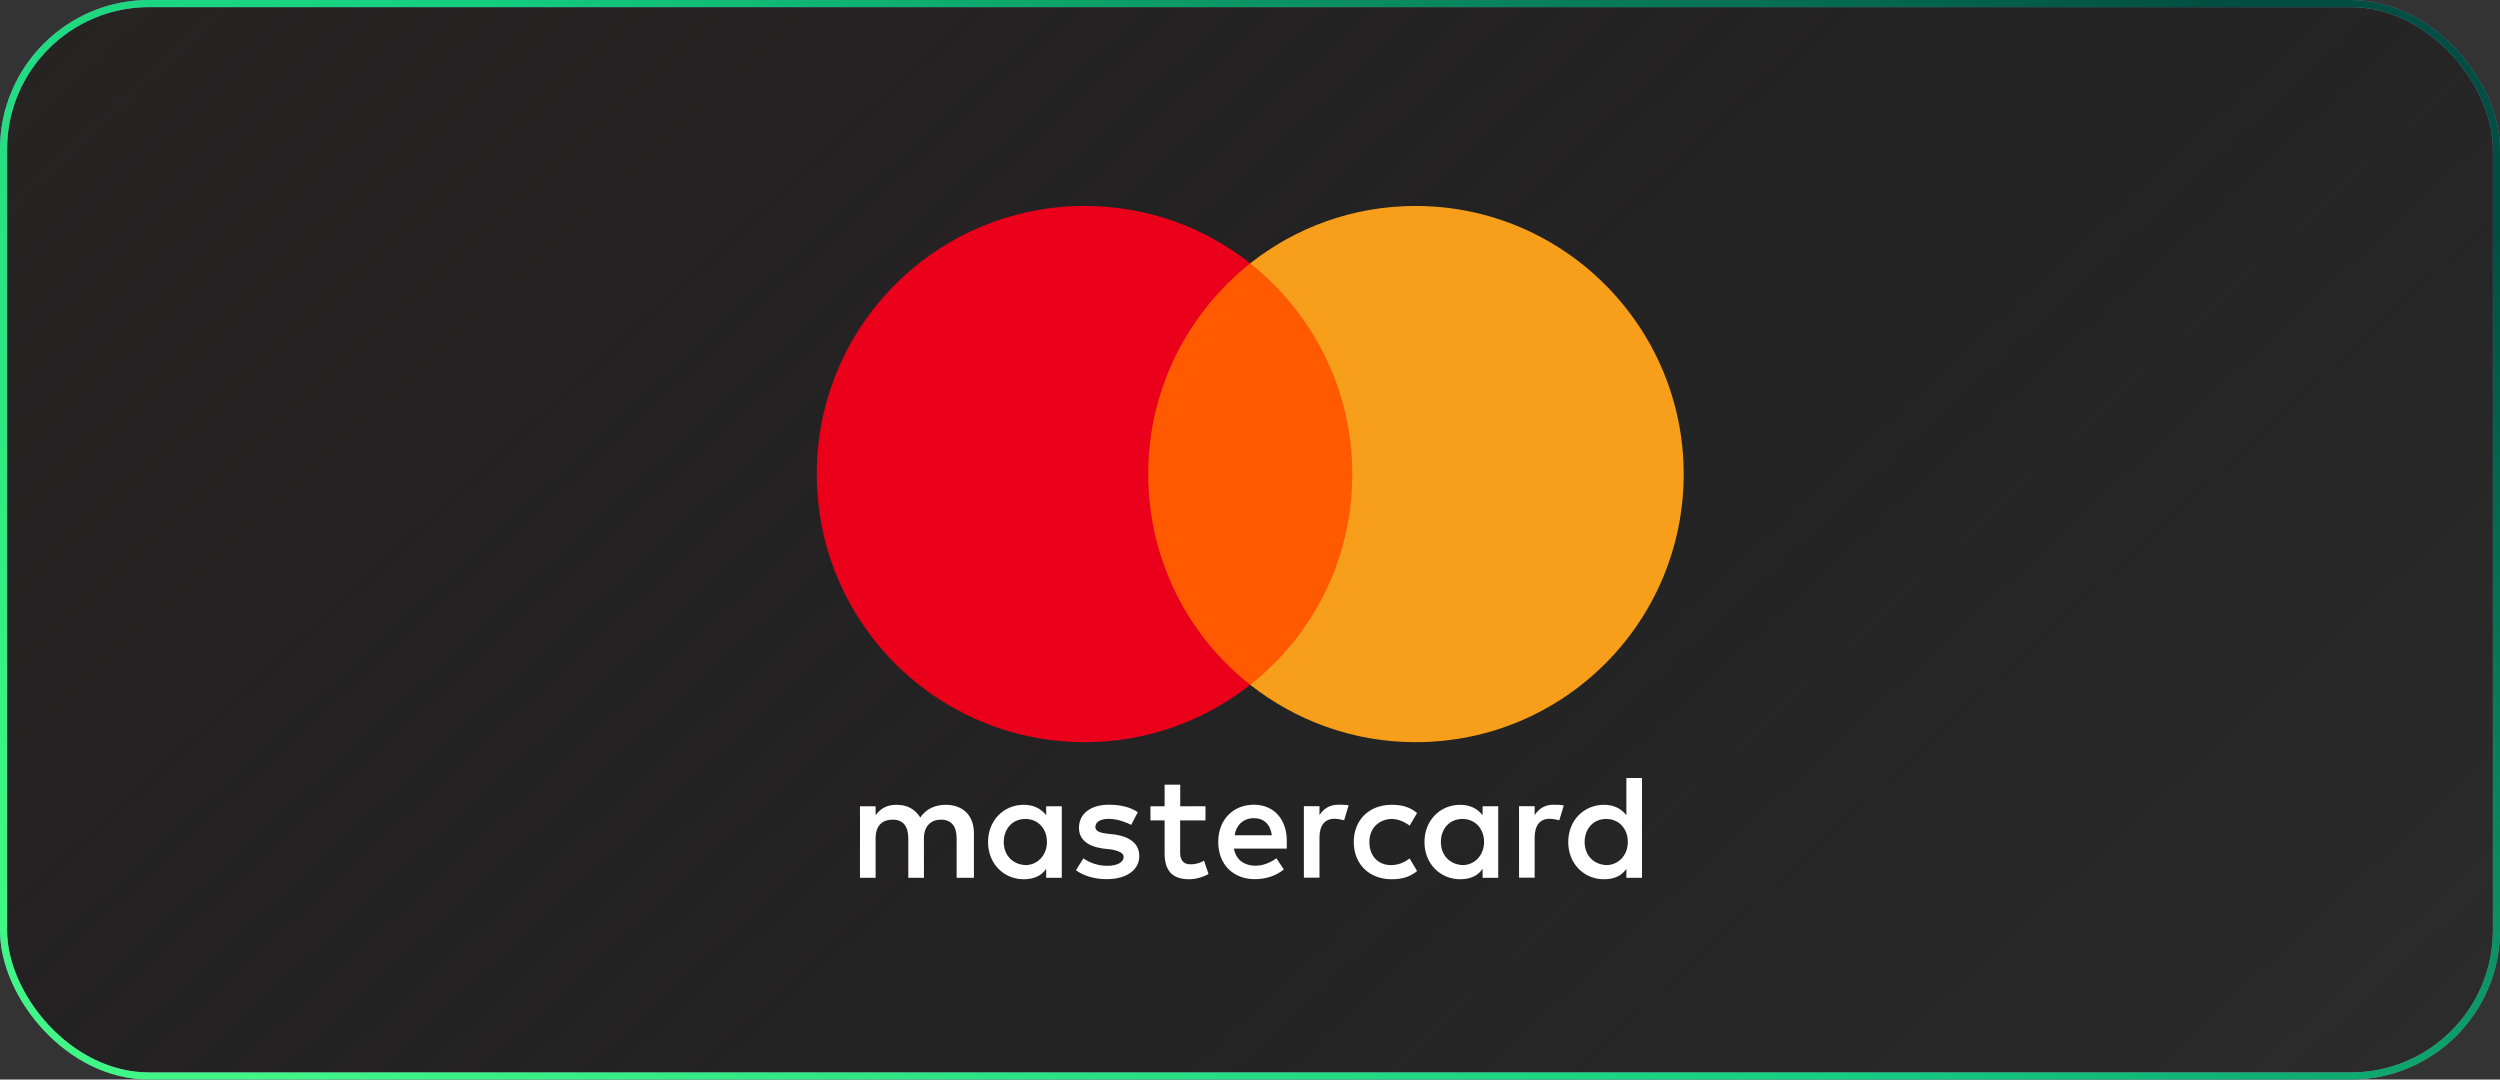
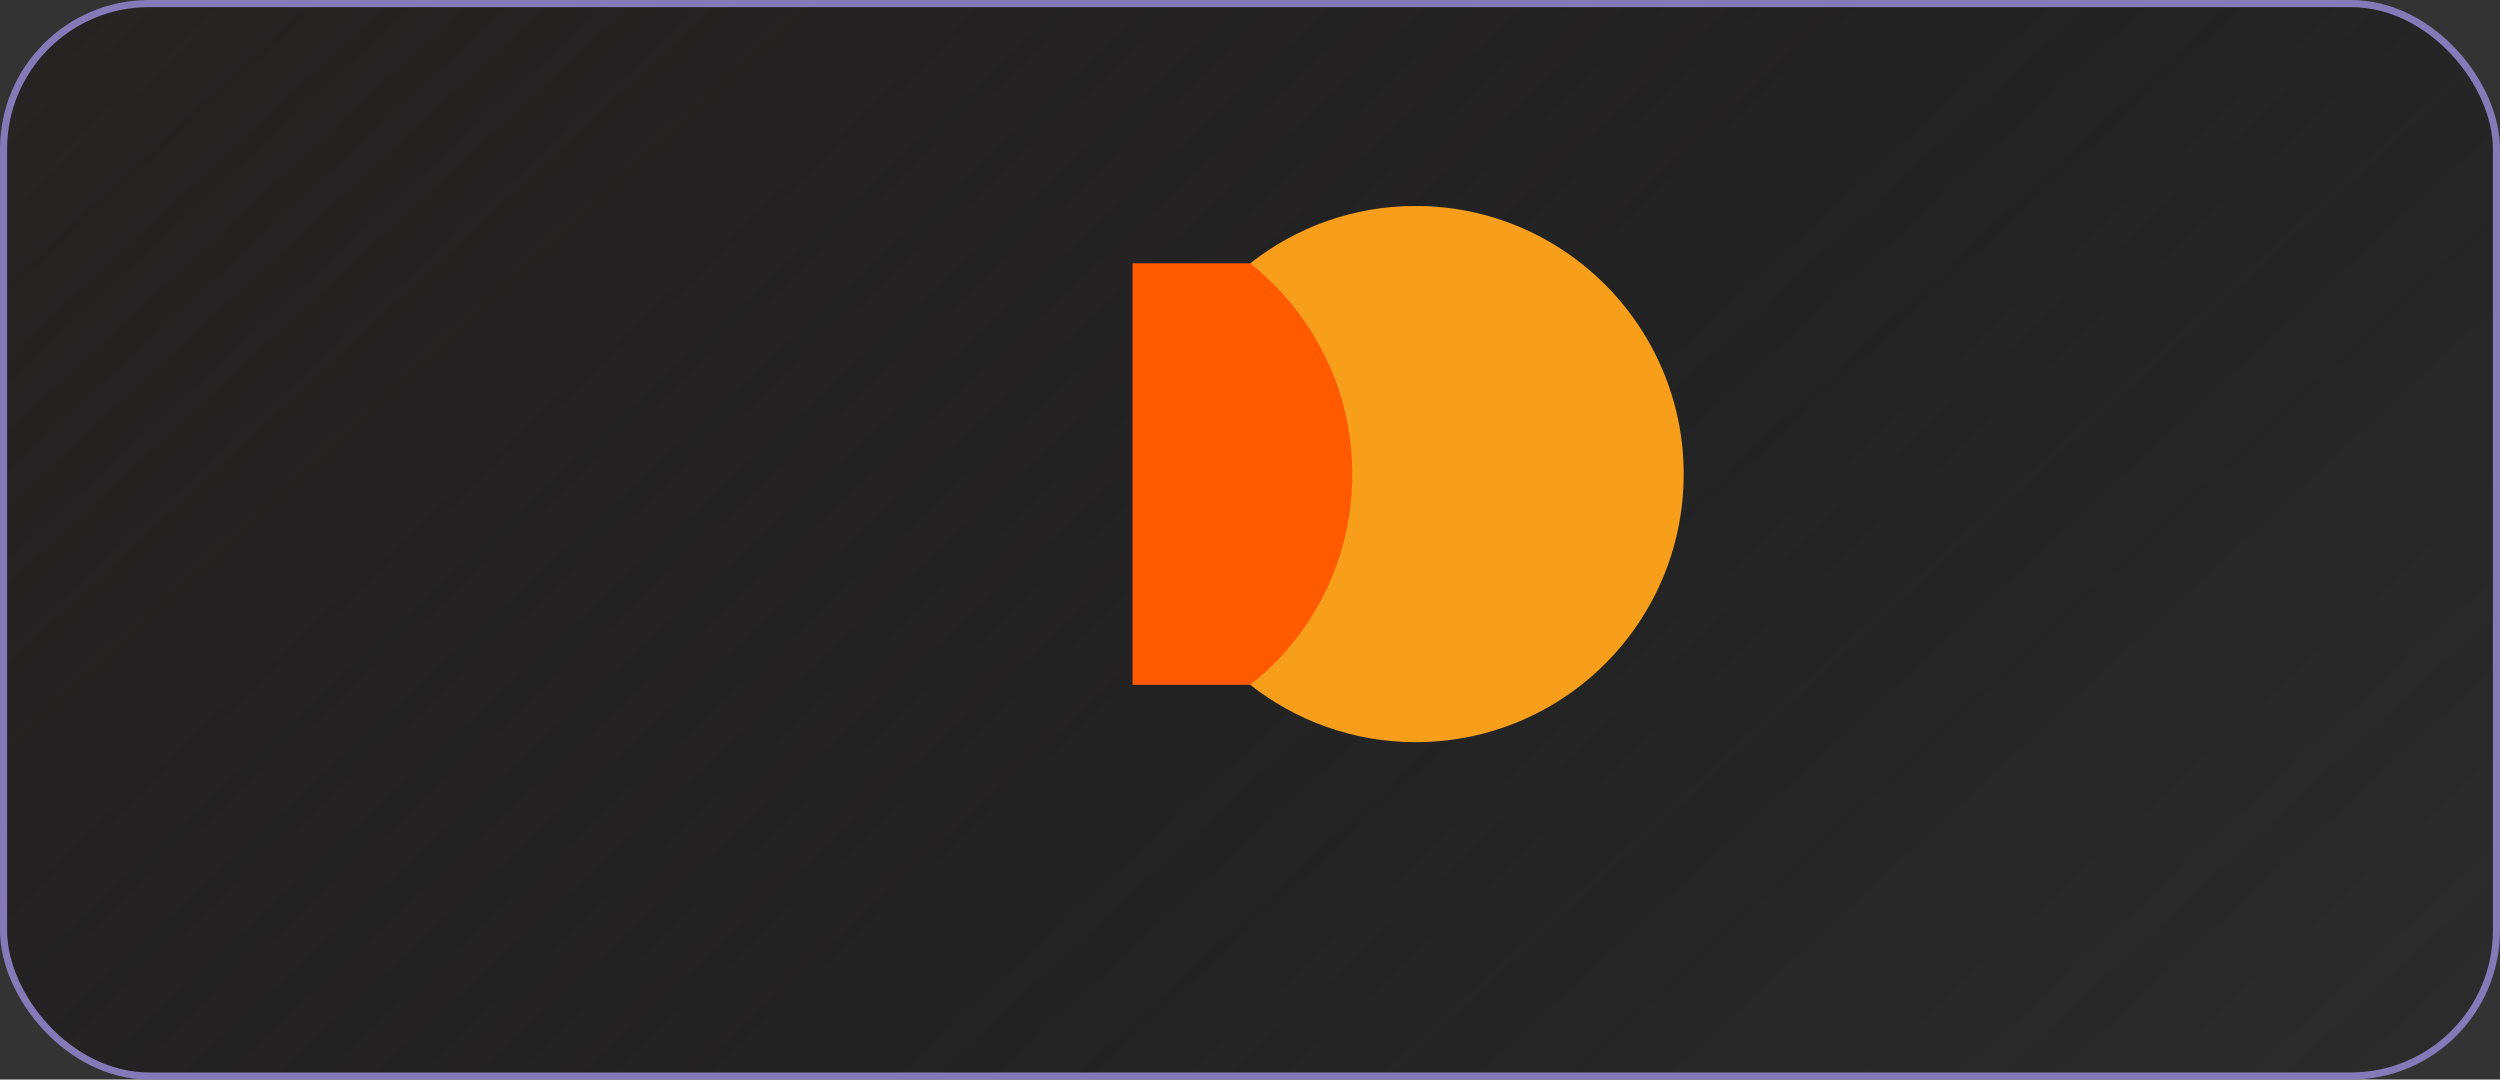
<svg xmlns="http://www.w3.org/2000/svg" width="352" height="152" viewBox="0 0 352 152" fill="none">
  <rect x="0" y="0" width="352" height="152" fill="#333333" stroke="none" />
  <g data-figma-bg-blur-radius="100">
    <rect x="0.5" y="0.5" width="351" height="151" rx="20.5" fill="url(#paint0_linear_1847_3158)" />
    <rect x="0.5" y="0.5" width="351" height="151" rx="20.5" stroke="#857AB8" />
-     <rect x="0.5" y="0.5" width="351" height="151" rx="20.5" stroke="url(#paint1_linear_1847_3158)" />
  </g>
-   <path d="M137.126 123.591V117.299C137.126 114.893 135.66 113.317 133.143 113.317C131.885 113.317 130.517 113.732 129.576 115.1C128.843 113.952 127.793 113.317 126.217 113.317C125.166 113.317 124.116 113.634 123.285 114.783V113.525H121.086V123.591H123.285V118.032C123.285 116.249 124.226 115.406 125.691 115.406C127.157 115.406 127.89 116.346 127.89 118.032V123.591H130.089V118.032C130.089 116.249 131.14 115.406 132.496 115.406C133.962 115.406 134.695 116.346 134.695 118.032V123.591H137.126ZM169.743 113.525H166.176V110.483H163.977V113.525H161.986V115.516H163.977V120.134C163.977 122.442 164.918 123.798 167.435 123.798C168.375 123.798 169.426 123.481 170.159 123.065L169.524 121.172C168.888 121.587 168.155 121.697 167.63 121.697C166.579 121.697 166.164 121.062 166.164 120.024V115.516H169.731V113.525H169.743ZM188.41 113.305C187.152 113.305 186.309 113.94 185.783 114.771V113.512H183.585V123.579H185.783V117.91C185.783 116.237 186.516 115.284 187.885 115.284C188.3 115.284 188.825 115.394 189.253 115.491L189.888 113.39C189.448 113.305 188.825 113.305 188.41 113.305ZM160.203 114.355C159.152 113.622 157.686 113.305 156.11 113.305C153.594 113.305 151.92 114.563 151.92 116.554C151.92 118.228 153.178 119.181 155.377 119.486L156.428 119.596C157.576 119.804 158.211 120.121 158.211 120.647C158.211 121.38 157.368 121.905 155.902 121.905C154.436 121.905 153.276 121.38 152.543 120.854L151.492 122.528C152.641 123.371 154.217 123.786 155.792 123.786C158.724 123.786 160.41 122.418 160.41 120.537C160.41 118.753 159.042 117.812 156.953 117.495L155.902 117.385C154.962 117.275 154.229 117.067 154.229 116.444C154.229 115.711 154.962 115.296 156.122 115.296C157.381 115.296 158.639 115.821 159.274 116.139L160.203 114.355ZM218.706 113.305C217.448 113.305 216.605 113.94 216.08 114.771V113.512H213.881V123.579H216.08V117.91C216.08 116.237 216.813 115.284 218.181 115.284C218.596 115.284 219.122 115.394 219.549 115.491L220.185 113.415C219.757 113.305 219.134 113.305 218.706 113.305ZM190.609 118.558C190.609 121.599 192.71 123.798 195.96 123.798C197.426 123.798 198.476 123.481 199.527 122.65L198.476 120.867C197.633 121.502 196.803 121.807 195.85 121.807C194.066 121.807 192.808 120.549 192.808 118.558C192.808 116.664 194.066 115.406 195.85 115.308C196.79 115.308 197.633 115.626 198.476 116.249L199.527 114.465C198.476 113.622 197.426 113.317 195.96 113.317C192.71 113.305 190.609 115.516 190.609 118.558ZM210.949 118.558V113.525H208.75V114.783C208.017 113.842 206.967 113.317 205.598 113.317C202.764 113.317 200.565 115.516 200.565 118.558C200.565 121.599 202.764 123.798 205.598 123.798C207.064 123.798 208.115 123.273 208.75 122.332V123.591H210.949V118.558ZM202.874 118.558C202.874 116.774 204.022 115.308 205.916 115.308C207.7 115.308 208.958 116.676 208.958 118.558C208.958 120.341 207.7 121.807 205.916 121.807C204.035 121.697 202.874 120.329 202.874 118.558ZM176.56 113.305C173.628 113.305 171.527 115.406 171.527 118.545C171.527 121.697 173.628 123.786 176.67 123.786C178.136 123.786 179.602 123.371 180.763 122.418L179.712 120.842C178.869 121.477 177.818 121.893 176.78 121.893C175.412 121.893 174.056 121.257 173.738 119.486H181.178C181.178 119.168 181.178 118.961 181.178 118.643C181.276 115.406 179.382 113.305 176.56 113.305ZM176.56 115.198C177.928 115.198 178.869 116.041 179.077 117.605H173.836C174.044 116.249 174.984 115.198 176.56 115.198ZM231.191 118.558V109.542H228.993V114.783C228.26 113.842 227.209 113.317 225.841 113.317C223.007 113.317 220.808 115.516 220.808 118.558C220.808 121.599 223.007 123.798 225.841 123.798C227.307 123.798 228.357 123.273 228.993 122.332V123.591H231.191V118.558ZM223.117 118.558C223.117 116.774 224.265 115.308 226.158 115.308C227.942 115.308 229.2 116.676 229.2 118.558C229.2 120.341 227.942 121.807 226.158 121.807C224.265 121.697 223.117 120.329 223.117 118.558ZM149.501 118.558V113.525H147.302V114.783C146.569 113.842 145.519 113.317 144.15 113.317C141.316 113.317 139.117 115.516 139.117 118.558C139.117 121.599 141.316 123.798 144.15 123.798C145.616 123.798 146.667 123.273 147.302 122.332V123.591H149.501V118.558ZM141.328 118.558C141.328 116.774 142.477 115.308 144.37 115.308C146.154 115.308 147.412 116.676 147.412 118.558C147.412 120.341 146.154 121.807 144.37 121.807C142.477 121.697 141.328 120.329 141.328 118.558Z" fill="white" />
  <path d="M192.498 37.075H159.465V96.422H192.498V37.075Z" fill="#FF5A00" />
-   <path d="M161.666 66.748C161.666 54.691 167.335 43.989 176.033 37.075C169.631 32.042 161.556 29 152.748 29C131.883 29 115 45.883 115 66.748C115 87.614 131.883 104.497 152.748 104.497C161.556 104.497 169.631 101.455 176.033 96.422C167.322 89.605 161.666 78.806 161.666 66.748Z" fill="#EB001B" />
  <path d="M237.064 66.748C237.064 87.614 220.181 104.497 199.316 104.497C190.508 104.497 182.433 101.455 176.031 96.422C184.839 89.495 190.398 78.806 190.398 66.748C190.398 54.691 184.729 43.989 176.031 37.075C182.42 32.042 190.495 29 199.303 29C220.181 29 237.064 45.993 237.064 66.748Z" fill="#F79E1B" />
  <defs>
    <clipPath id="bgblur_0_1847_3158_clip_path">
-       <rect transform="translate(100 100)" x="0.5" y="0.5" width="351" height="151" rx="20.5" />
-     </clipPath>
+       </clipPath>
    <linearGradient id="paint0_linear_1847_3158" x1="-39.469" y1="-28.25" x2="280.969" y2="316.666" gradientUnits="userSpaceOnUse">
      <stop stop-color="#2A2626" />
      <stop offset="1" stop-opacity="0" />
    </linearGradient>
    <linearGradient id="paint1_linear_1847_3158" x1="327.059" y1="12.865" x2="90.3" y2="317.995" gradientUnits="userSpaceOnUse">
      <stop stop-color="#004F42" />
      <stop offset="0.392" stop-color="#14CF80" />
      <stop offset="0.75" stop-color="#40F785" />
    </linearGradient>
  </defs>
</svg>